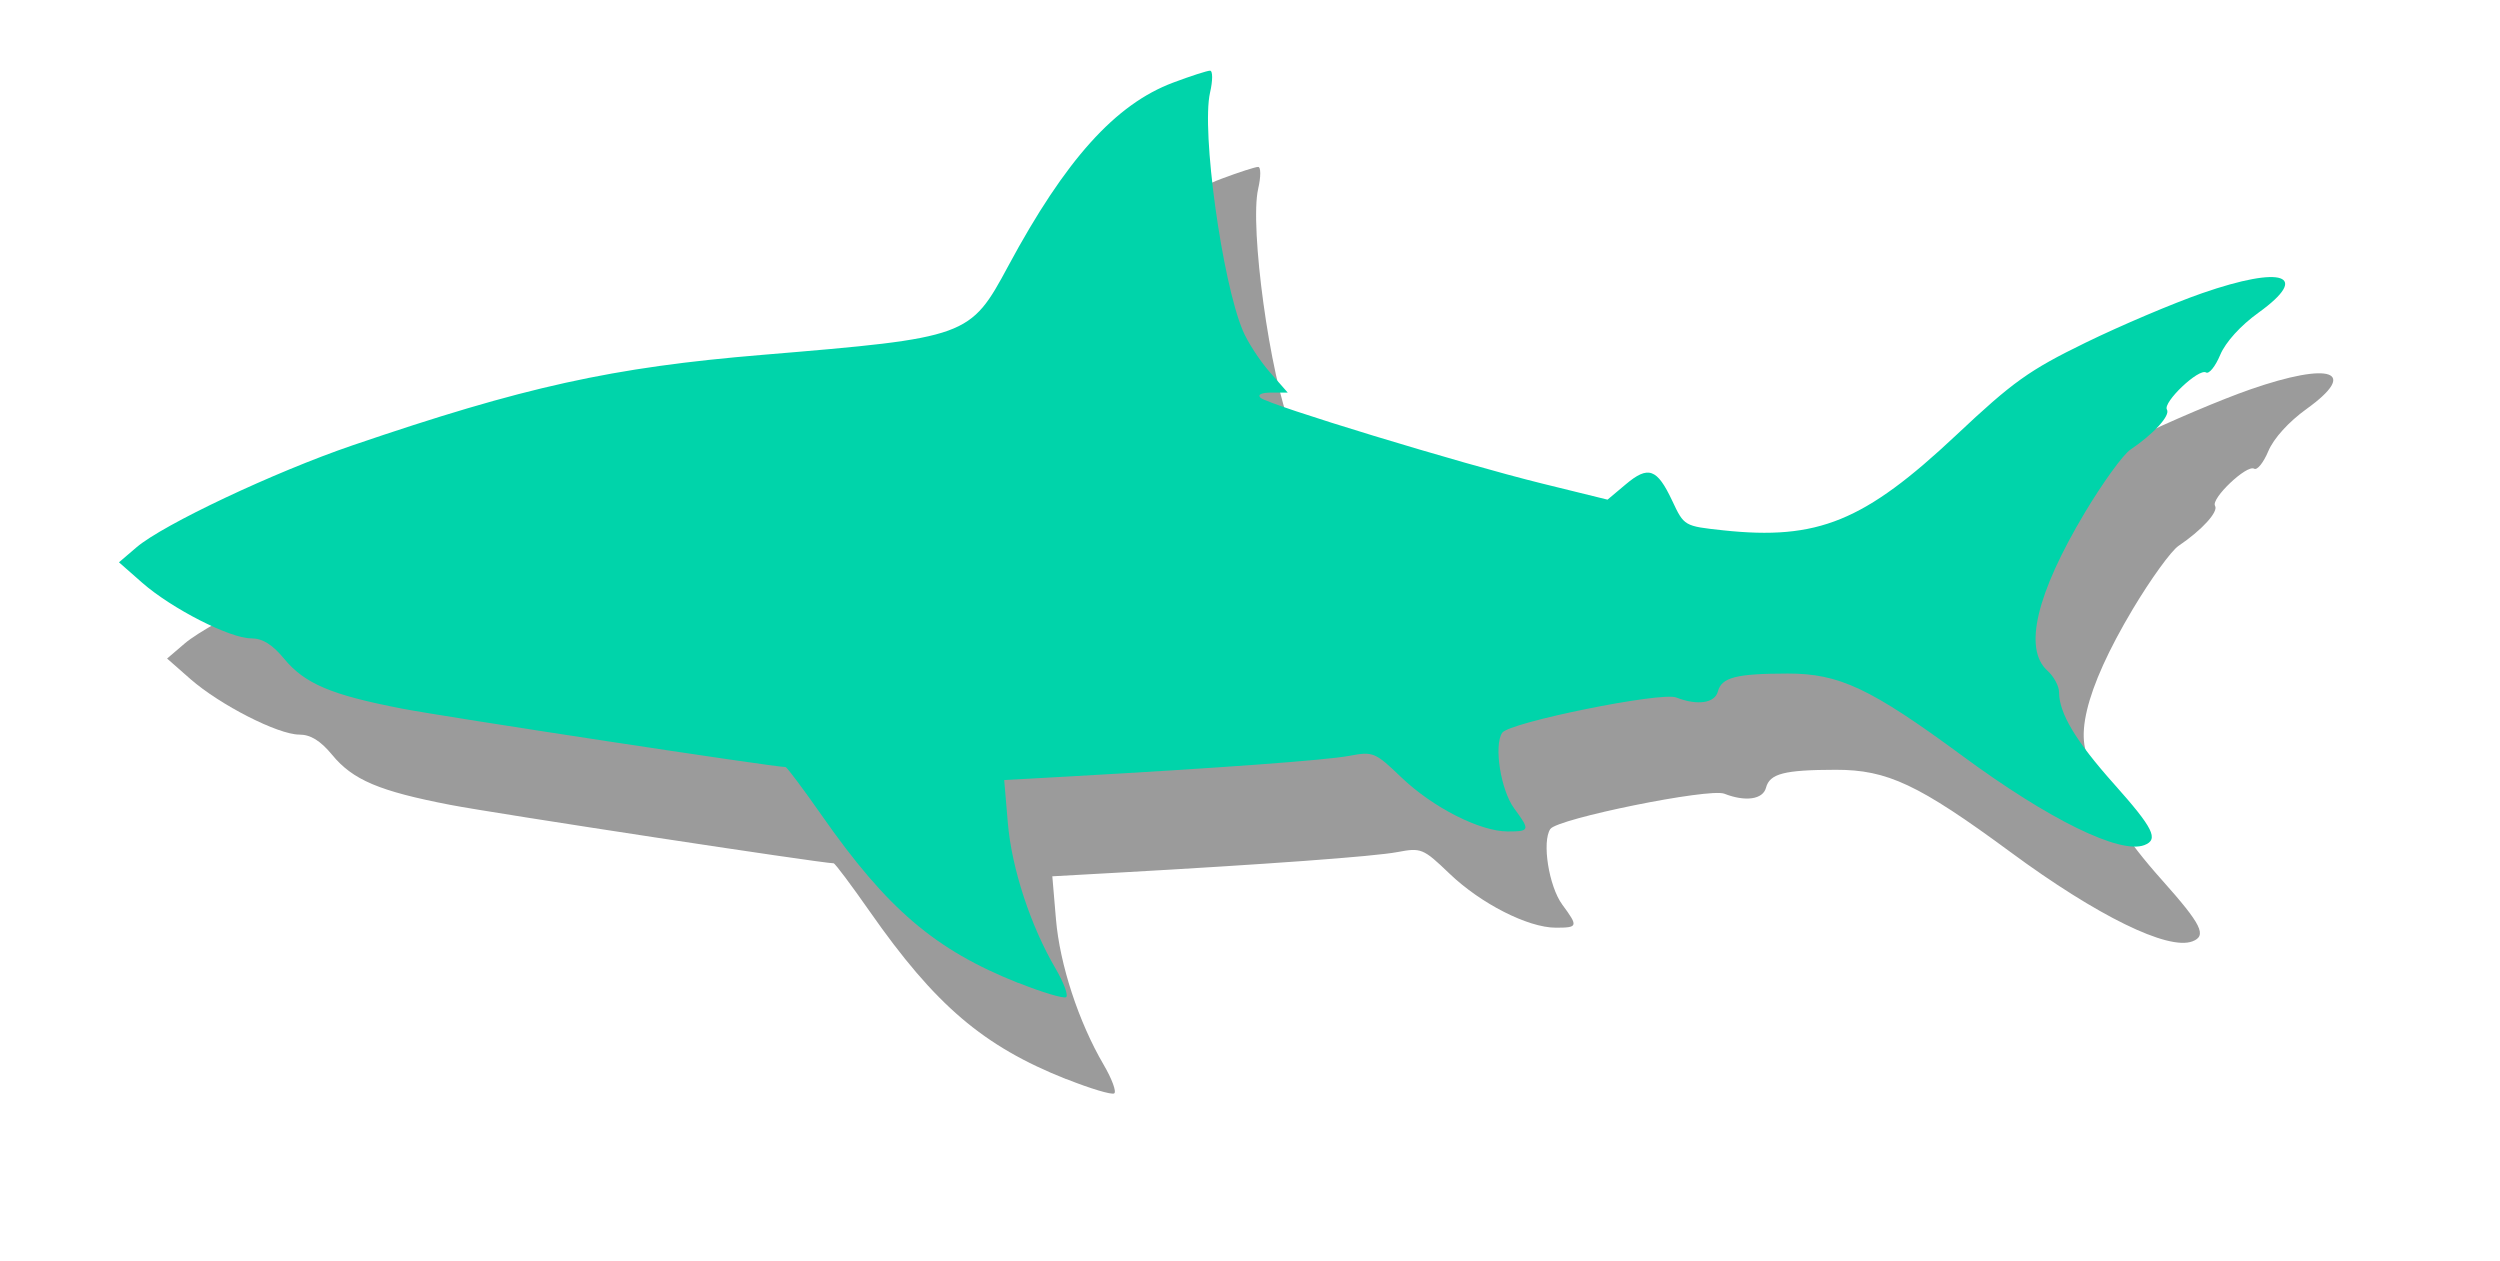
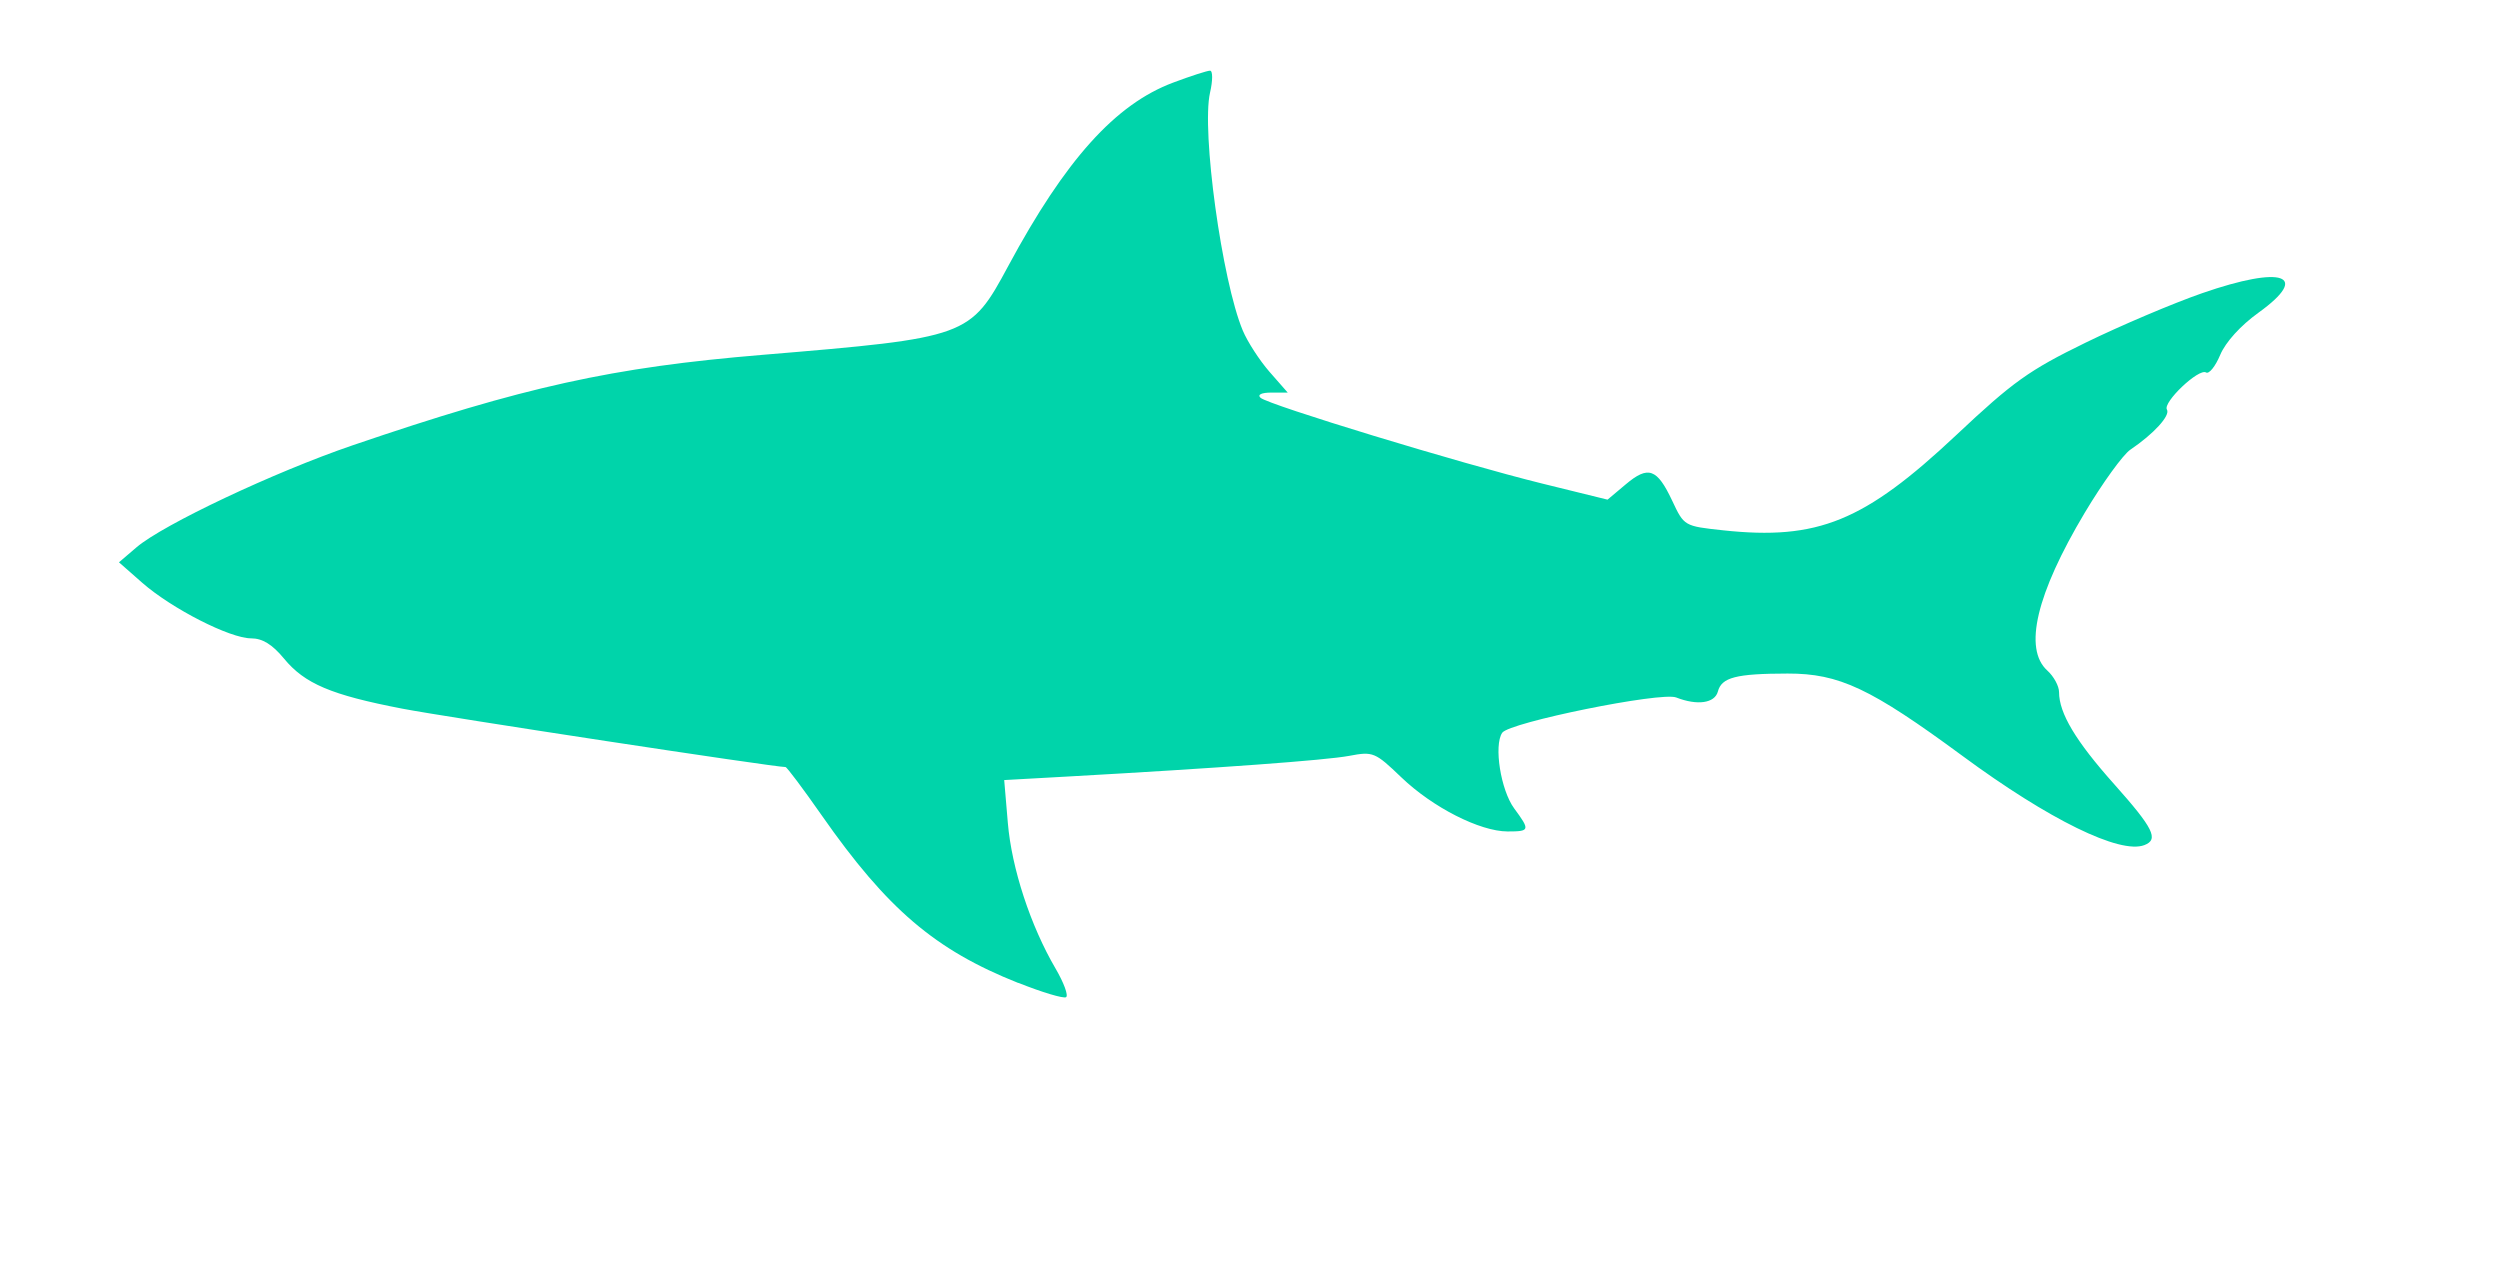
<svg xmlns="http://www.w3.org/2000/svg" xmlns:ns1="http://www.inkscape.org/namespaces/inkscape" xmlns:ns2="http://sodipodi.sourceforge.net/DTD/sodipodi-0.dtd" width="27.485mm" height="13.86mm" viewBox="0 0 27.485 13.86" version="1.1" id="svg8" ns1:version="0.92.3 (2405546, 2018-03-11)" ns2:docname="shark_3.svg">
  <defs id="defs2">
    <filter ns1:collect="always" style="color-interpolation-filters:sRGB" id="filter863" x="-0.077" width="1.154" y="-0.18" height="1.36">
      <feGaussianBlur ns1:collect="always" stdDeviation="0.765" id="feGaussianBlur865" />
    </filter>
  </defs>
  <ns2:namedview id="base" pagecolor="#ffffff" bordercolor="#666666" borderopacity="1.0" ns1:pageopacity="0.0" ns1:pageshadow="2" ns1:zoom="5.6" ns1:cx="25.609781" ns1:cy="-0.11262874" ns1:document-units="mm" ns1:current-layer="layer1" showgrid="false" ns1:window-width="1920" ns1:window-height="1017" ns1:window-x="-8" ns1:window-y="-8" ns1:window-maximized="1" fit-margin-top="0" fit-margin-left="0" fit-margin-right="0" fit-margin-bottom="0" />
  <g ns1:label="Layer 1" ns1:groupmode="layer" id="layer1" transform="translate(-86.903,-110.221)">
-     <path style="opacity:0.75;fill:#4d4d4d;stroke-width:0.064;filter:url(#filter863)" d="m 98.625,122.085 c -0.913,-0.363 -1.439,-0.812 -2.159,-1.842 -0.204,-0.292 -0.383,-0.531 -0.398,-0.531 -0.127,0 -3.738,-0.55 -4.213,-0.642 -0.783,-0.151 -1.073,-0.274 -1.301,-0.551 -0.129,-0.156 -0.237,-0.222 -0.361,-0.222 -0.233,0 -0.871,-0.326 -1.196,-0.61 l -0.257,-0.226 0.193,-0.165 c 0.294,-0.251 1.517,-0.828 2.375,-1.121 1.886,-0.644 2.855,-0.858 4.509,-0.995 2.257,-0.188 2.28,-0.196 2.7,-0.977 0.628,-1.167 1.177,-1.778 1.813,-2.016 0.192,-0.072 0.374,-0.131 0.405,-0.131 0.031,0 0.031,0.107 2e-4,0.241 -0.096,0.42 0.131,2.069 0.36,2.616 0.052,0.124 0.184,0.328 0.294,0.454 l 0.2,0.228 h -0.18 c -0.109,0 -0.156,0.023 -0.119,0.057 0.082,0.077 2.199,0.722 3.096,0.943 l 0.719,0.177 0.2,-0.168 c 0.248,-0.209 0.344,-0.175 0.511,0.18 0.131,0.279 0.132,0.279 0.558,0.325 1.043,0.112 1.554,-0.097 2.564,-1.046 0.624,-0.587 0.802,-0.714 1.421,-1.016 0.389,-0.19 0.967,-0.435 1.284,-0.545 0.887,-0.308 1.195,-0.2 0.618,0.215 -0.196,0.141 -0.361,0.323 -0.42,0.463 -0.053,0.127 -0.123,0.214 -0.156,0.194 -0.08,-0.049 -0.478,0.329 -0.43,0.408 0.04,0.065 -0.146,0.268 -0.401,0.44 -0.081,0.054 -0.307,0.367 -0.503,0.695 -0.532,0.892 -0.675,1.495 -0.411,1.734 0.071,0.064 0.129,0.171 0.129,0.237 0,0.232 0.183,0.538 0.605,1.011 0.434,0.487 0.494,0.609 0.333,0.671 -0.268,0.103 -1.048,-0.279 -1.999,-0.98 -1.012,-0.745 -1.355,-0.907 -1.924,-0.906 -0.567,10e-4 -0.725,0.042 -0.766,0.198 -0.034,0.128 -0.226,0.156 -0.458,0.065 -0.165,-0.065 -1.836,0.274 -1.913,0.388 -0.094,0.14 -0.016,0.631 0.132,0.832 0.177,0.24 0.173,0.253 -0.073,0.253 -0.305,-9.1e-4 -0.824,-0.265 -1.168,-0.595 -0.289,-0.277 -0.31,-0.286 -0.574,-0.236 -0.255,0.048 -1.432,0.134 -3.092,0.227 l -0.7,0.039 0.04,0.471 c 0.042,0.499 0.249,1.13 0.524,1.6 0.092,0.157 0.144,0.299 0.116,0.316 -0.028,0.017 -0.263,-0.053 -0.523,-0.157 z" id="path3649" ns1:connector-curvature="0" />
    <path style="fill:#00d4aa;stroke-width:0.064" d="m 98.096,121.027 c -0.913,-0.363 -1.439,-0.812 -2.159,-1.842 -0.204,-0.292 -0.383,-0.531 -0.398,-0.531 -0.127,0 -3.738,-0.55 -4.213,-0.642 -0.783,-0.151 -1.073,-0.274 -1.301,-0.551 -0.129,-0.156 -0.237,-0.222 -0.361,-0.222 -0.233,0 -0.871,-0.326 -1.196,-0.61 l -0.257,-0.226 0.193,-0.165 c 0.294,-0.251 1.517,-0.828 2.375,-1.121 1.886,-0.644 2.855,-0.858 4.509,-0.995 2.257,-0.188 2.28,-0.196 2.7,-0.977 0.628,-1.167 1.177,-1.778 1.813,-2.016 0.192,-0.072 0.374,-0.131 0.405,-0.131 0.031,0 0.031,0.107 2e-4,0.241 -0.096,0.42 0.131,2.069 0.36,2.616 0.052,0.124 0.184,0.328 0.294,0.454 l 0.2,0.228 h -0.18 c -0.109,0 -0.156,0.023 -0.119,0.057 0.082,0.077 2.199,0.722 3.096,0.943 l 0.719,0.177 0.2,-0.168 c 0.248,-0.209 0.344,-0.175 0.511,0.18 0.131,0.279 0.132,0.279 0.558,0.325 1.043,0.112 1.554,-0.097 2.564,-1.046 0.624,-0.587 0.802,-0.714 1.421,-1.016 0.389,-0.19 0.967,-0.435 1.284,-0.545 0.887,-0.308 1.195,-0.2 0.618,0.215 -0.196,0.141 -0.361,0.323 -0.42,0.463 -0.053,0.127 -0.123,0.214 -0.156,0.194 -0.08,-0.049 -0.478,0.329 -0.43,0.408 0.04,0.065 -0.146,0.268 -0.401,0.44 -0.081,0.054 -0.307,0.367 -0.503,0.695 -0.532,0.892 -0.675,1.495 -0.411,1.734 0.071,0.064 0.129,0.171 0.129,0.237 0,0.232 0.183,0.538 0.605,1.011 0.434,0.487 0.494,0.609 0.333,0.671 -0.268,0.103 -1.048,-0.279 -1.999,-0.98 -1.012,-0.745 -1.355,-0.907 -1.924,-0.906 -0.567,0.001 -0.725,0.042 -0.766,0.198 -0.034,0.128 -0.226,0.156 -0.458,0.065 -0.165,-0.065 -1.836,0.274 -1.913,0.388 -0.094,0.14 -0.016,0.631 0.132,0.832 0.177,0.24 0.173,0.253 -0.073,0.253 -0.305,-9e-4 -0.824,-0.265 -1.168,-0.595 -0.289,-0.277 -0.31,-0.286 -0.574,-0.236 -0.255,0.048 -1.432,0.134 -3.092,0.227 l -0.7,0.039 0.04,0.471 c 0.042,0.499 0.249,1.13 0.524,1.6 0.092,0.157 0.144,0.299 0.116,0.316 -0.028,0.017 -0.263,-0.053 -0.523,-0.157 z" id="path3649-2" ns1:connector-curvature="0" />
  </g>
</svg>